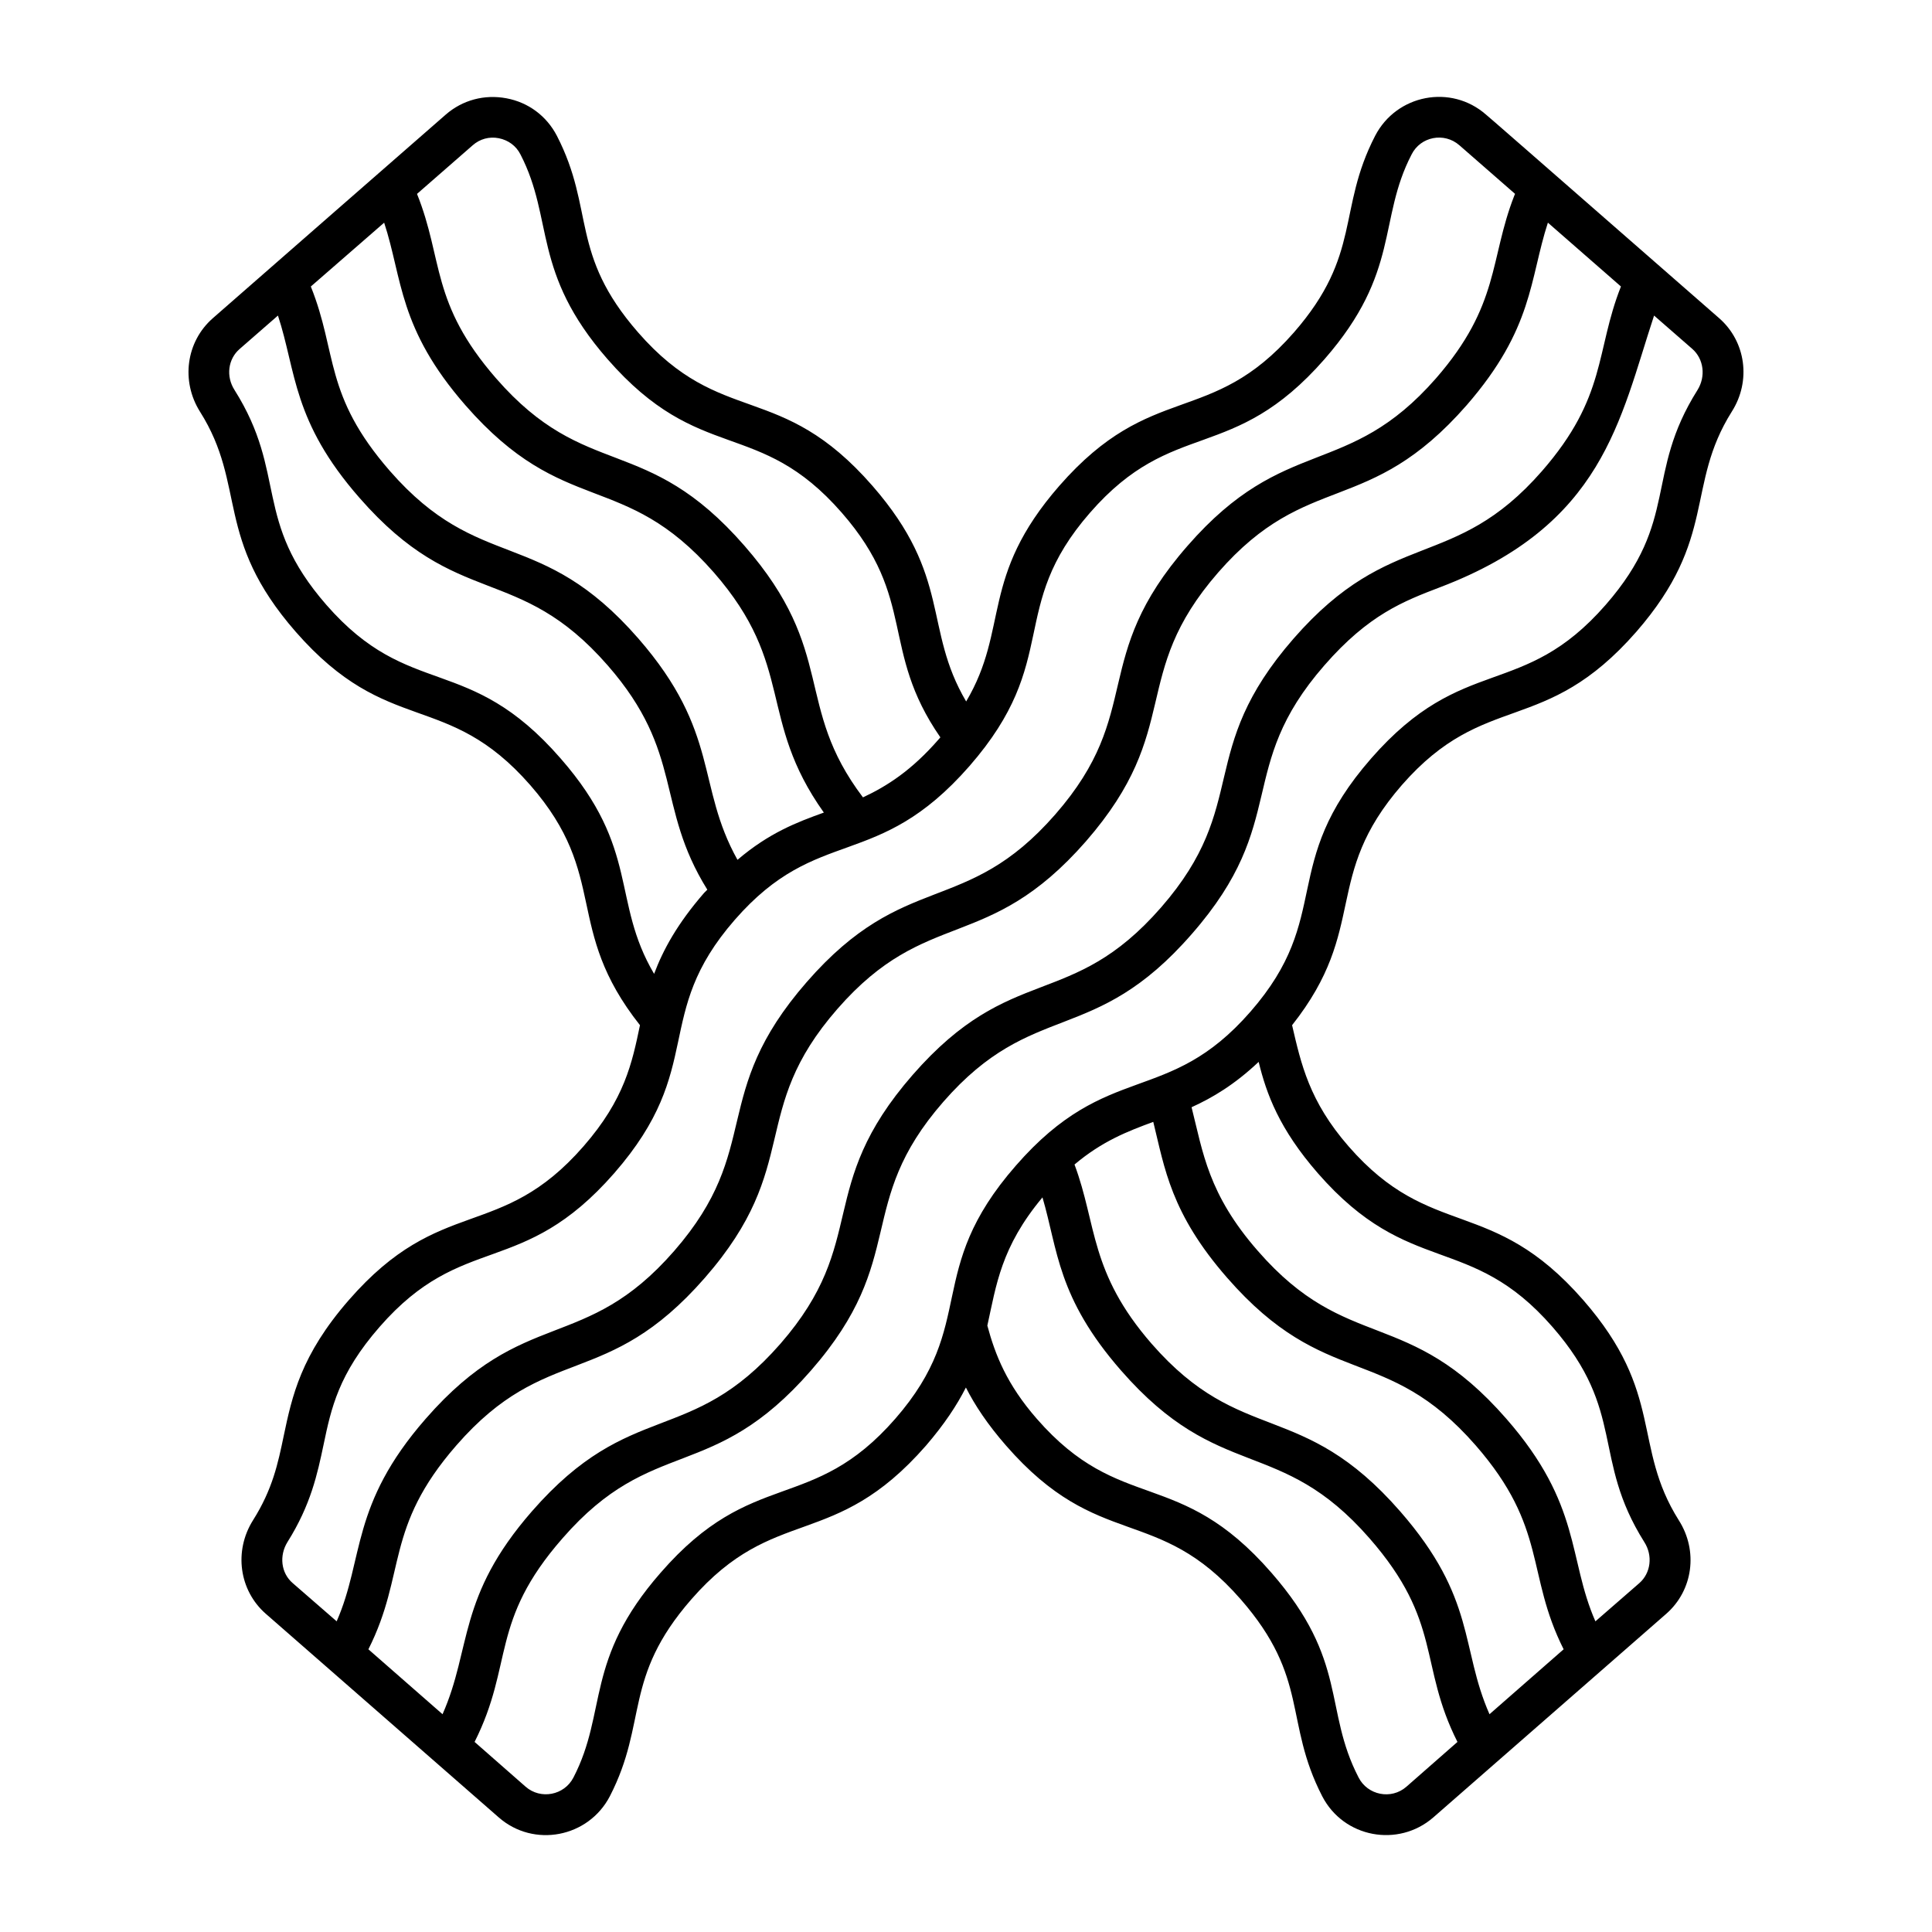
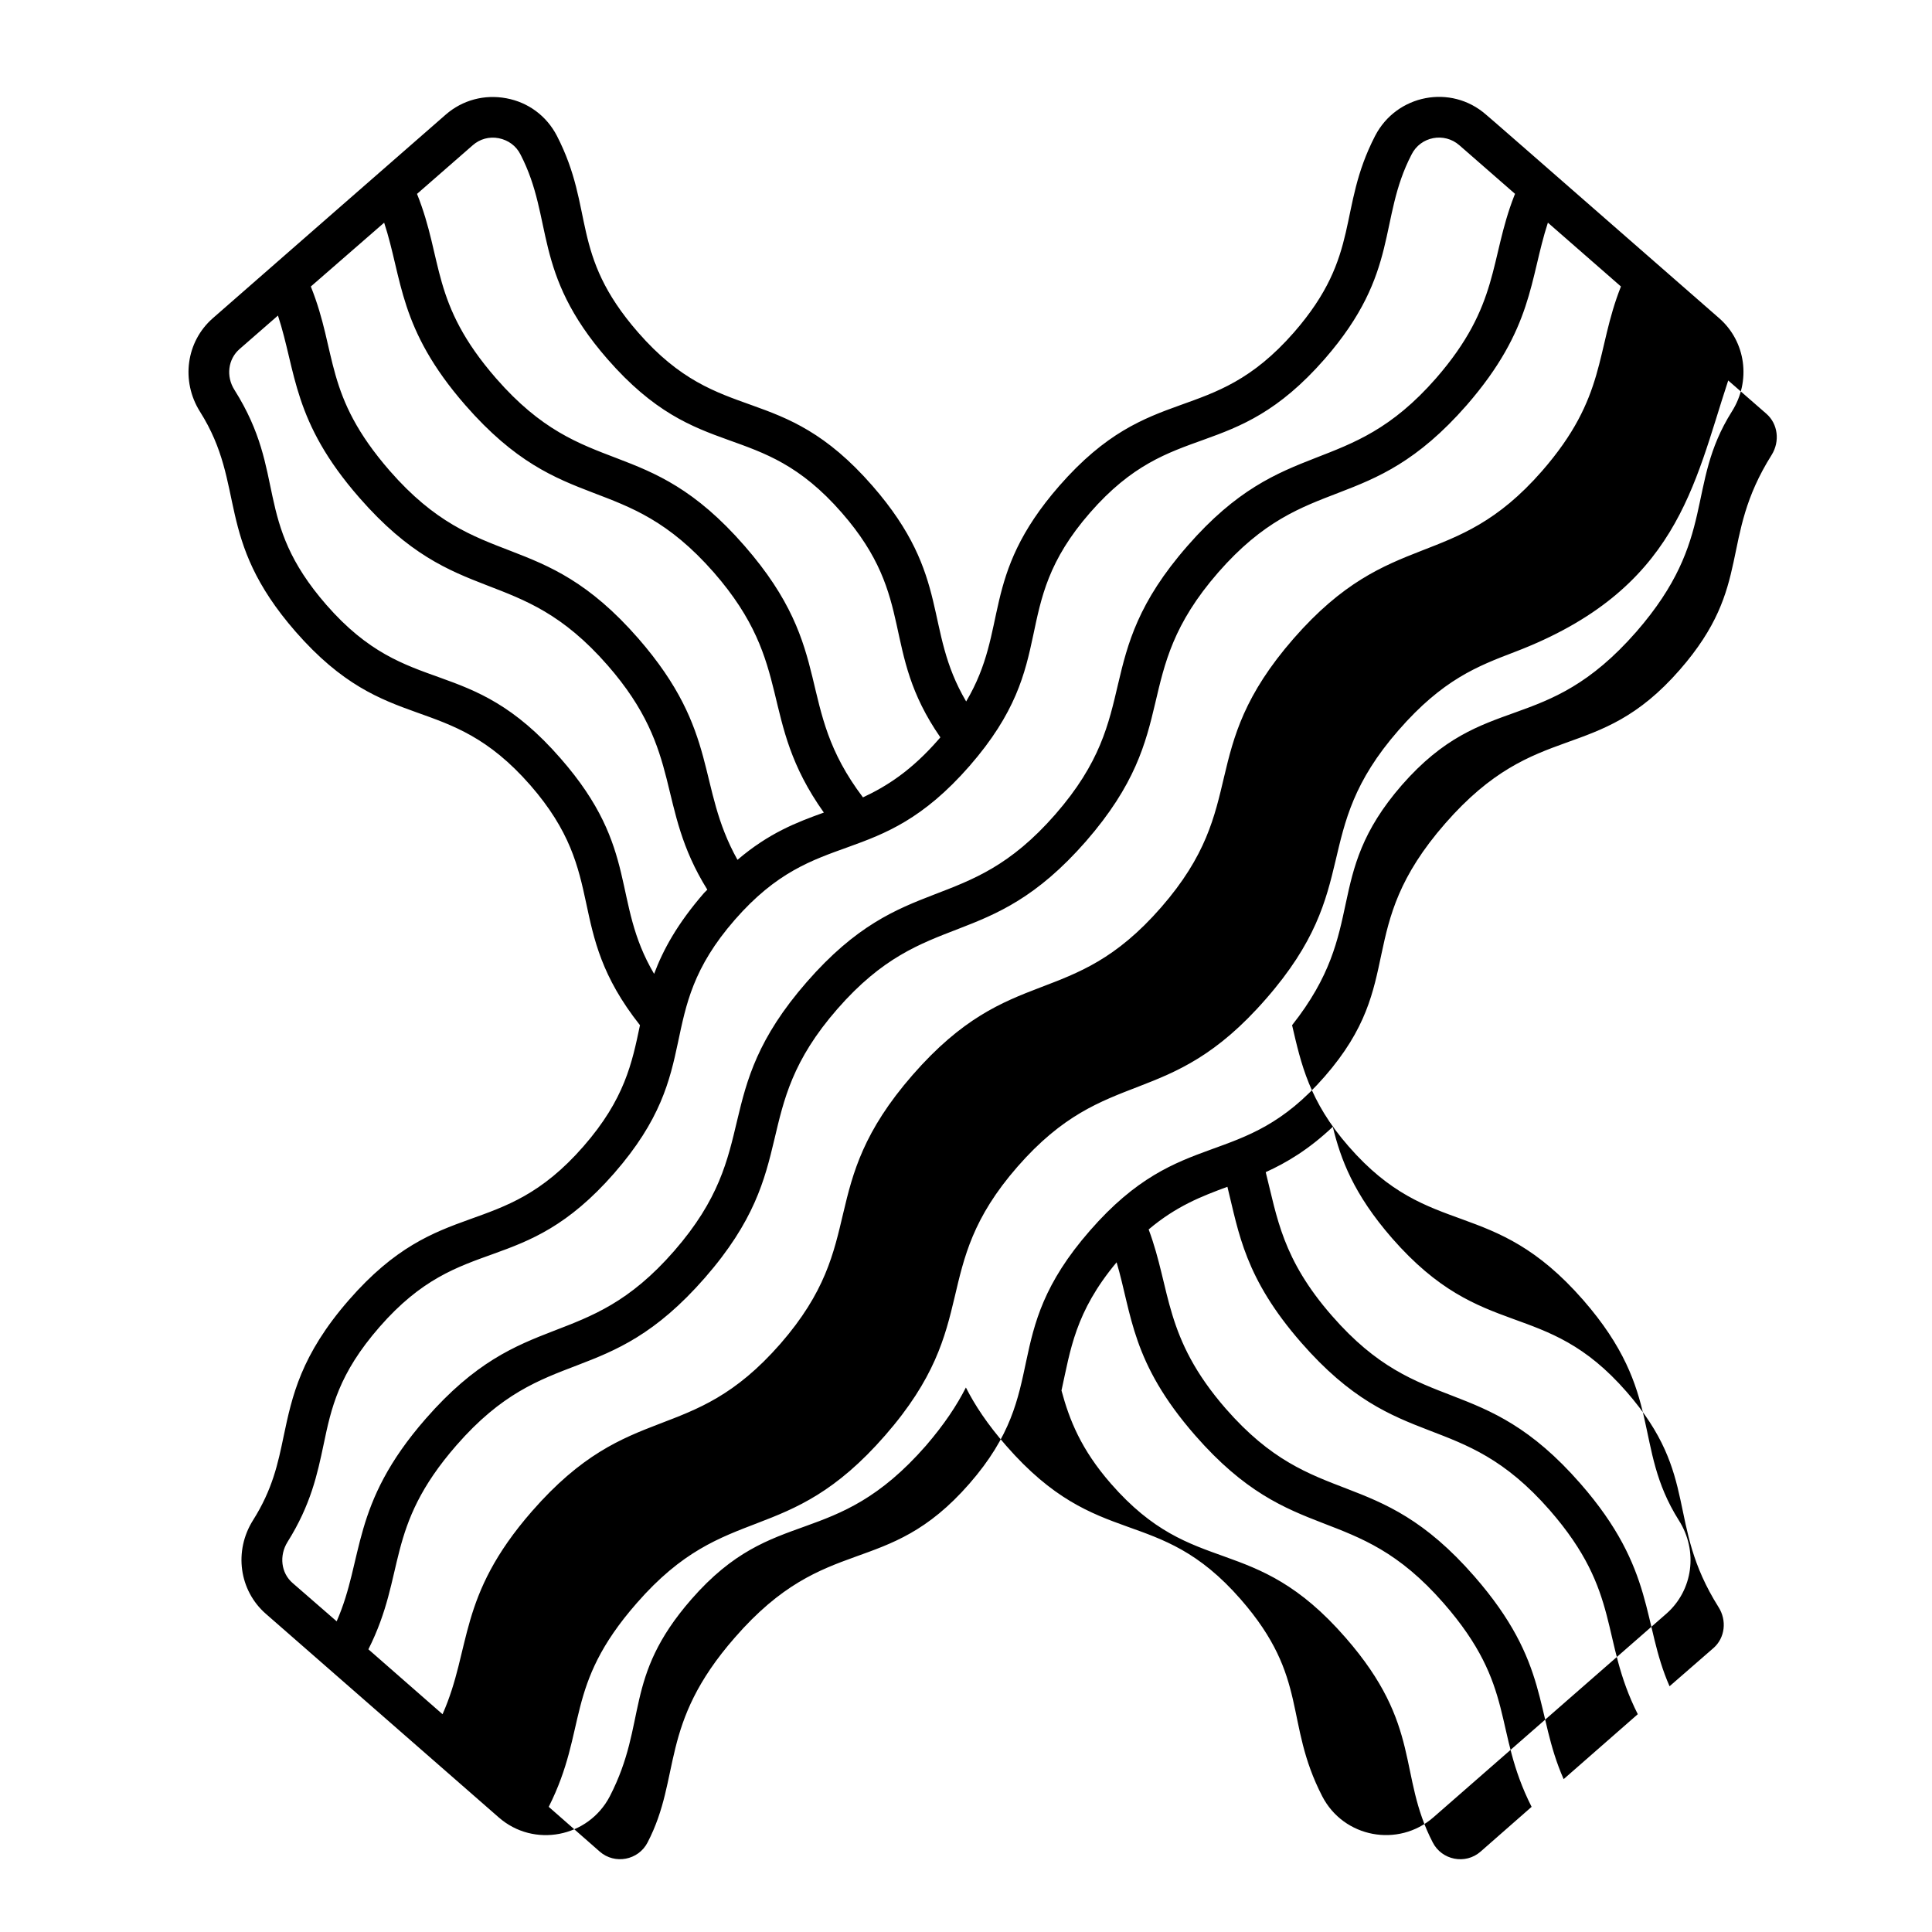
<svg xmlns="http://www.w3.org/2000/svg" fill="#000000" width="800px" height="800px" version="1.1" viewBox="144 144 512 512">
-   <path d="m577.67 311.4c21.594-24.832 12.883-38.578 25.262-58.297 5.184-8.133 3.742-18.57-3.312-24.758-51.461-44.984-61.754-53.98-61.824-53.98-9.285-8.133-23.68-5.328-29.363 5.613-10.148 19.648-3.453 31.379-21.52 52.109-22.168 25.336-37.641 12.594-62.184 40.664-21.16 24.254-13.172 37.715-24.688 57.145-11.445-19.434-3.742-32.965-24.832-57.145-24.543-28.141-39.945-15.258-62.113-40.664-18.211-20.871-11.371-32.387-21.52-52.109-2.734-5.254-7.559-8.852-13.387-9.934-5.758-1.078-11.586 0.434-16.051 4.32-0.648 0.574-58.012 50.668-61.754 53.98-7.055 6.191-8.492 16.625-3.383 24.758 12.453 19.723 3.672 33.469 25.336 58.297 24.613 28.141 39.945 15.258 62.184 40.664 21.16 24.254 8.637 37.785 29.078 63.625-2.086 9.934-4.031 19.578-14.969 32.102-22.168 25.406-37.715 12.668-62.184 40.738-12.738 14.609-15.043 25.477-17.273 36.059-1.512 7.269-2.949 14.105-8.133 22.312-5.109 8.133-3.672 18.57 3.383 24.758 2.16 1.871 61.754 53.98 61.754 53.98 9.285 8.133 23.75 5.324 29.438-5.613 10.148-19.719 3.383-31.309 21.594-52.18 22.168-25.406 37.641-12.668 62.184-40.738 4.894-5.688 8.203-10.723 10.578-15.402 2.375 4.68 5.688 9.715 10.652 15.402 24.613 28.215 40.016 15.332 62.184 40.738 18.281 20.945 11.371 32.316 21.594 52.18 5.688 11.012 20.152 13.676 29.438 5.613 0.719-0.648 61.754-53.98 61.754-53.98 7.055-6.191 8.492-16.625 3.312-24.758-12.453-19.793-3.672-33.539-25.336-58.371-24.328-27.852-40.234-15.547-62.184-40.738-10.438-11.949-12.594-21.879-14.969-32.102 20.441-25.84 7.844-39.227 29.078-63.625 22.16-25.332 37.633-12.594 62.176-40.664zm-308.4-128.9c1.871-1.656 4.391-2.375 6.91-1.871 2.519 0.504 4.606 2.016 5.758 4.32 8.926 17.273 2.949 31.164 23.031 54.195 24.613 28.215 39.945 15.328 62.113 40.738 20.008 22.887 10.004 36.273 26.125 59.523-0.145 0.145-0.289 0.359-0.434 0.504-7.199 8.277-13.746 12.453-20.082 15.402-18.496-24.398-6.766-38.434-31.379-66.648-26.27-30.156-41.887-16.914-65.855-44.406-17.418-20.008-13.891-31.309-20.945-48.871zm-23.465 20.512c4.894 14.898 3.742 27.996 21.52 48.367 26.27 30.086 41.816 16.914 65.855 44.336 21.664 24.832 11.445 38.723 29.148 63.625-7.199 2.59-14.539 5.398-22.887 12.523-11.012-19.719-4.535-33.684-26.27-58.656-26.125-29.941-41.961-17.059-65.855-44.406-17.562-20.152-13.82-31.164-20.945-48.871zm46.781 142c-24.543-28.215-39.945-15.332-62.113-40.738-19.578-22.457-10.219-34.547-24.328-56.93-2.305-3.598-1.727-8.203 1.367-10.867l10.148-8.852c4.894 14.898 3.816 27.996 21.594 48.293 26.125 29.941 41.887 17.059 65.781 44.406 20.367 23.32 12.523 37.137 26.414 59.449-0.289 0.289-0.574 0.574-0.863 0.863-7.125 8.203-10.867 15.113-13.242 21.449-11.441-19.434-3.668-32.965-24.758-57.074zm-71.035 218.51c-3.094-2.664-3.598-7.269-1.367-10.867 6.191-9.859 7.918-17.992 9.574-25.84 2.016-9.645 3.957-18.715 14.828-31.164 22.168-25.406 37.641-12.668 62.184-40.738 24.613-28.215 9.789-41.746 31.957-67.152 22.094-25.336 37.57-12.594 62.184-40.738 24.613-28.215 9.789-41.746 31.957-67.152 22.168-25.406 37.641-12.668 62.184-40.738 20.152-23.102 14.035-36.852 23.031-54.195 2.375-4.75 8.637-5.973 12.668-2.445l14.754 12.883c-0.07 0.215-0.145 0.359-0.215 0.504-6.621 16.984-3.742 28.859-20.727 48.367-23.605 26.988-39.871 14.609-65.855 44.406-26.199 29.941-11.156 43.832-35.051 71.18-23.895 27.352-39.73 14.465-65.855 44.406s-11.301 43.902-35.121 71.254c-23.824 27.352-39.656 14.465-65.855 44.48-20.008 22.887-16.266 36.992-23.605 53.691zm20.078 17.562c10.148-20.152 4.176-32.102 23.32-54.051 23.969-27.492 39.586-14.324 65.855-44.406 26.125-29.941 11.227-43.902 35.121-71.254 23.824-27.277 39.656-14.465 65.855-44.406 26.125-30.012 11.156-43.832 35.051-71.254 23.824-27.277 39.656-14.395 65.855-44.336 17.707-20.367 16.625-33.324 21.52-48.367l19.359 16.914c-6.836 17.273-3.672 29.148-20.945 48.941-23.535 26.918-39.801 14.609-65.781 44.336-26.199 30.012-11.227 43.832-35.121 71.254-24.039 27.566-39.586 14.324-65.855 44.406-26.125 29.941-11.227 43.902-35.051 71.254-24.039 27.492-39.586 14.324-65.855 44.406-19.793 22.672-15.906 36.203-23.68 53.766zm275.08 36.418c-4.031 3.527-10.293 2.231-12.668-2.445-9.355-18.066-2.664-30.875-23.102-54.266-24.613-28.285-39.945-15.328-62.184-40.809-7.918-9.07-11.012-16.914-13.098-24.688 2.375-10.723 3.598-20.801 14.609-33.973 4.102 13.891 3.887 26.484 20.801 45.848 26.199 30.012 41.961 17.129 65.855 44.48 19.434 22.238 12.957 33.469 23.32 53.98zm22.023-19.215c-7.773-17.633-3.453-30.59-23.68-53.766-26.199-30.012-41.961-17.059-65.855-44.406-16.48-18.93-14.465-31.523-20.441-47.504 7.34-6.191 14.035-8.781 20.871-11.301 3.023 12.234 4.606 24.184 19.578 41.312 26.199 30.012 41.961 17.059 65.855 44.406 19.145 21.953 13.242 34.043 23.32 54.051zm-45.488-143.37c24.328 27.852 40.234 15.547 62.184 40.738 19.578 22.457 10.293 34.691 24.328 57.004 2.305 3.598 1.727 8.203-1.297 10.867l-11.66 10.148c-7.34-16.699-3.598-30.805-23.605-53.691-26.199-30.012-42.031-17.129-65.855-44.48-13.172-15.043-14.539-26.125-17.562-38.074 5.543-2.519 11.371-5.973 17.777-12.02 2.09 8.562 5.473 17.777 15.691 29.508zm14.109-109.9c-24.613 28.141-9.789 41.672-31.957 67.078-22.023 25.262-37.715 12.738-62.184 40.809-24.613 28.141-9.789 41.672-31.957 67.078-22.168 25.406-37.715 12.668-62.184 40.809-20.223 23.102-14.035 36.777-23.102 54.266-2.445 4.75-8.707 5.902-12.668 2.445l-13.531-11.875c10.438-20.727 3.957-31.883 23.32-53.98 23.969-27.492 39.586-14.324 65.855-44.48 26.125-29.941 11.227-43.902 35.051-71.18 23.895-27.352 39.73-14.465 65.855-44.48 26.199-29.941 11.227-43.832 35.121-71.18 11.73-13.457 20.945-16.984 30.73-20.727 43.254-16.48 47.504-44.262 56.645-71.973l10.148 8.852c3.023 2.664 3.598 7.269 1.367 10.867-14.18 22.527-4.68 34.402-24.328 56.93-22.168 25.41-37.645 12.672-62.184 40.742z" />
+   <path d="m577.67 311.4c21.594-24.832 12.883-38.578 25.262-58.297 5.184-8.133 3.742-18.57-3.312-24.758-51.461-44.984-61.754-53.98-61.824-53.98-9.285-8.133-23.68-5.328-29.363 5.613-10.148 19.648-3.453 31.379-21.52 52.109-22.168 25.336-37.641 12.594-62.184 40.664-21.16 24.254-13.172 37.715-24.688 57.145-11.445-19.434-3.742-32.965-24.832-57.145-24.543-28.141-39.945-15.258-62.113-40.664-18.211-20.871-11.371-32.387-21.52-52.109-2.734-5.254-7.559-8.852-13.387-9.934-5.758-1.078-11.586 0.434-16.051 4.32-0.648 0.574-58.012 50.668-61.754 53.98-7.055 6.191-8.492 16.625-3.383 24.758 12.453 19.723 3.672 33.469 25.336 58.297 24.613 28.141 39.945 15.258 62.184 40.664 21.16 24.254 8.637 37.785 29.078 63.625-2.086 9.934-4.031 19.578-14.969 32.102-22.168 25.406-37.715 12.668-62.184 40.738-12.738 14.609-15.043 25.477-17.273 36.059-1.512 7.269-2.949 14.105-8.133 22.312-5.109 8.133-3.672 18.57 3.383 24.758 2.16 1.871 61.754 53.98 61.754 53.98 9.285 8.133 23.75 5.324 29.438-5.613 10.148-19.719 3.383-31.309 21.594-52.18 22.168-25.406 37.641-12.668 62.184-40.738 4.894-5.688 8.203-10.723 10.578-15.402 2.375 4.68 5.688 9.715 10.652 15.402 24.613 28.215 40.016 15.332 62.184 40.738 18.281 20.945 11.371 32.316 21.594 52.18 5.688 11.012 20.152 13.676 29.438 5.613 0.719-0.648 61.754-53.98 61.754-53.98 7.055-6.191 8.492-16.625 3.312-24.758-12.453-19.793-3.672-33.539-25.336-58.371-24.328-27.852-40.234-15.547-62.184-40.738-10.438-11.949-12.594-21.879-14.969-32.102 20.441-25.84 7.844-39.227 29.078-63.625 22.16-25.332 37.633-12.594 62.176-40.664zm-308.4-128.9c1.871-1.656 4.391-2.375 6.91-1.871 2.519 0.504 4.606 2.016 5.758 4.32 8.926 17.273 2.949 31.164 23.031 54.195 24.613 28.215 39.945 15.328 62.113 40.738 20.008 22.887 10.004 36.273 26.125 59.523-0.145 0.145-0.289 0.359-0.434 0.504-7.199 8.277-13.746 12.453-20.082 15.402-18.496-24.398-6.766-38.434-31.379-66.648-26.27-30.156-41.887-16.914-65.855-44.406-17.418-20.008-13.891-31.309-20.945-48.871zm-23.465 20.512c4.894 14.898 3.742 27.996 21.52 48.367 26.27 30.086 41.816 16.914 65.855 44.336 21.664 24.832 11.445 38.723 29.148 63.625-7.199 2.59-14.539 5.398-22.887 12.523-11.012-19.719-4.535-33.684-26.27-58.656-26.125-29.941-41.961-17.059-65.855-44.406-17.562-20.152-13.82-31.164-20.945-48.871zm46.781 142c-24.543-28.215-39.945-15.332-62.113-40.738-19.578-22.457-10.219-34.547-24.328-56.93-2.305-3.598-1.727-8.203 1.367-10.867l10.148-8.852c4.894 14.898 3.816 27.996 21.594 48.293 26.125 29.941 41.887 17.059 65.781 44.406 20.367 23.32 12.523 37.137 26.414 59.449-0.289 0.289-0.574 0.574-0.863 0.863-7.125 8.203-10.867 15.113-13.242 21.449-11.441-19.434-3.668-32.965-24.758-57.074zm-71.035 218.51c-3.094-2.664-3.598-7.269-1.367-10.867 6.191-9.859 7.918-17.992 9.574-25.84 2.016-9.645 3.957-18.715 14.828-31.164 22.168-25.406 37.641-12.668 62.184-40.738 24.613-28.215 9.789-41.746 31.957-67.152 22.094-25.336 37.57-12.594 62.184-40.738 24.613-28.215 9.789-41.746 31.957-67.152 22.168-25.406 37.641-12.668 62.184-40.738 20.152-23.102 14.035-36.852 23.031-54.195 2.375-4.75 8.637-5.973 12.668-2.445l14.754 12.883c-0.07 0.215-0.145 0.359-0.215 0.504-6.621 16.984-3.742 28.859-20.727 48.367-23.605 26.988-39.871 14.609-65.855 44.406-26.199 29.941-11.156 43.832-35.051 71.18-23.895 27.352-39.73 14.465-65.855 44.406s-11.301 43.902-35.121 71.254c-23.824 27.352-39.656 14.465-65.855 44.48-20.008 22.887-16.266 36.992-23.605 53.691zm20.078 17.562c10.148-20.152 4.176-32.102 23.32-54.051 23.969-27.492 39.586-14.324 65.855-44.406 26.125-29.941 11.227-43.902 35.121-71.254 23.824-27.277 39.656-14.465 65.855-44.406 26.125-30.012 11.156-43.832 35.051-71.254 23.824-27.277 39.656-14.395 65.855-44.336 17.707-20.367 16.625-33.324 21.52-48.367l19.359 16.914c-6.836 17.273-3.672 29.148-20.945 48.941-23.535 26.918-39.801 14.609-65.781 44.336-26.199 30.012-11.227 43.832-35.121 71.254-24.039 27.566-39.586 14.324-65.855 44.406-26.125 29.941-11.227 43.902-35.051 71.254-24.039 27.492-39.586 14.324-65.855 44.406-19.793 22.672-15.906 36.203-23.68 53.766m275.08 36.418c-4.031 3.527-10.293 2.231-12.668-2.445-9.355-18.066-2.664-30.875-23.102-54.266-24.613-28.285-39.945-15.328-62.184-40.809-7.918-9.07-11.012-16.914-13.098-24.688 2.375-10.723 3.598-20.801 14.609-33.973 4.102 13.891 3.887 26.484 20.801 45.848 26.199 30.012 41.961 17.129 65.855 44.48 19.434 22.238 12.957 33.469 23.32 53.98zm22.023-19.215c-7.773-17.633-3.453-30.59-23.68-53.766-26.199-30.012-41.961-17.059-65.855-44.406-16.48-18.93-14.465-31.523-20.441-47.504 7.34-6.191 14.035-8.781 20.871-11.301 3.023 12.234 4.606 24.184 19.578 41.312 26.199 30.012 41.961 17.059 65.855 44.406 19.145 21.953 13.242 34.043 23.32 54.051zm-45.488-143.37c24.328 27.852 40.234 15.547 62.184 40.738 19.578 22.457 10.293 34.691 24.328 57.004 2.305 3.598 1.727 8.203-1.297 10.867l-11.66 10.148c-7.34-16.699-3.598-30.805-23.605-53.691-26.199-30.012-42.031-17.129-65.855-44.48-13.172-15.043-14.539-26.125-17.562-38.074 5.543-2.519 11.371-5.973 17.777-12.02 2.09 8.562 5.473 17.777 15.691 29.508zm14.109-109.9c-24.613 28.141-9.789 41.672-31.957 67.078-22.023 25.262-37.715 12.738-62.184 40.809-24.613 28.141-9.789 41.672-31.957 67.078-22.168 25.406-37.715 12.668-62.184 40.809-20.223 23.102-14.035 36.777-23.102 54.266-2.445 4.75-8.707 5.902-12.668 2.445l-13.531-11.875c10.438-20.727 3.957-31.883 23.32-53.98 23.969-27.492 39.586-14.324 65.855-44.48 26.125-29.941 11.227-43.902 35.051-71.18 23.895-27.352 39.73-14.465 65.855-44.48 26.199-29.941 11.227-43.832 35.121-71.18 11.73-13.457 20.945-16.984 30.73-20.727 43.254-16.48 47.504-44.262 56.645-71.973l10.148 8.852c3.023 2.664 3.598 7.269 1.367 10.867-14.18 22.527-4.68 34.402-24.328 56.93-22.168 25.41-37.645 12.672-62.184 40.742z" />
</svg>